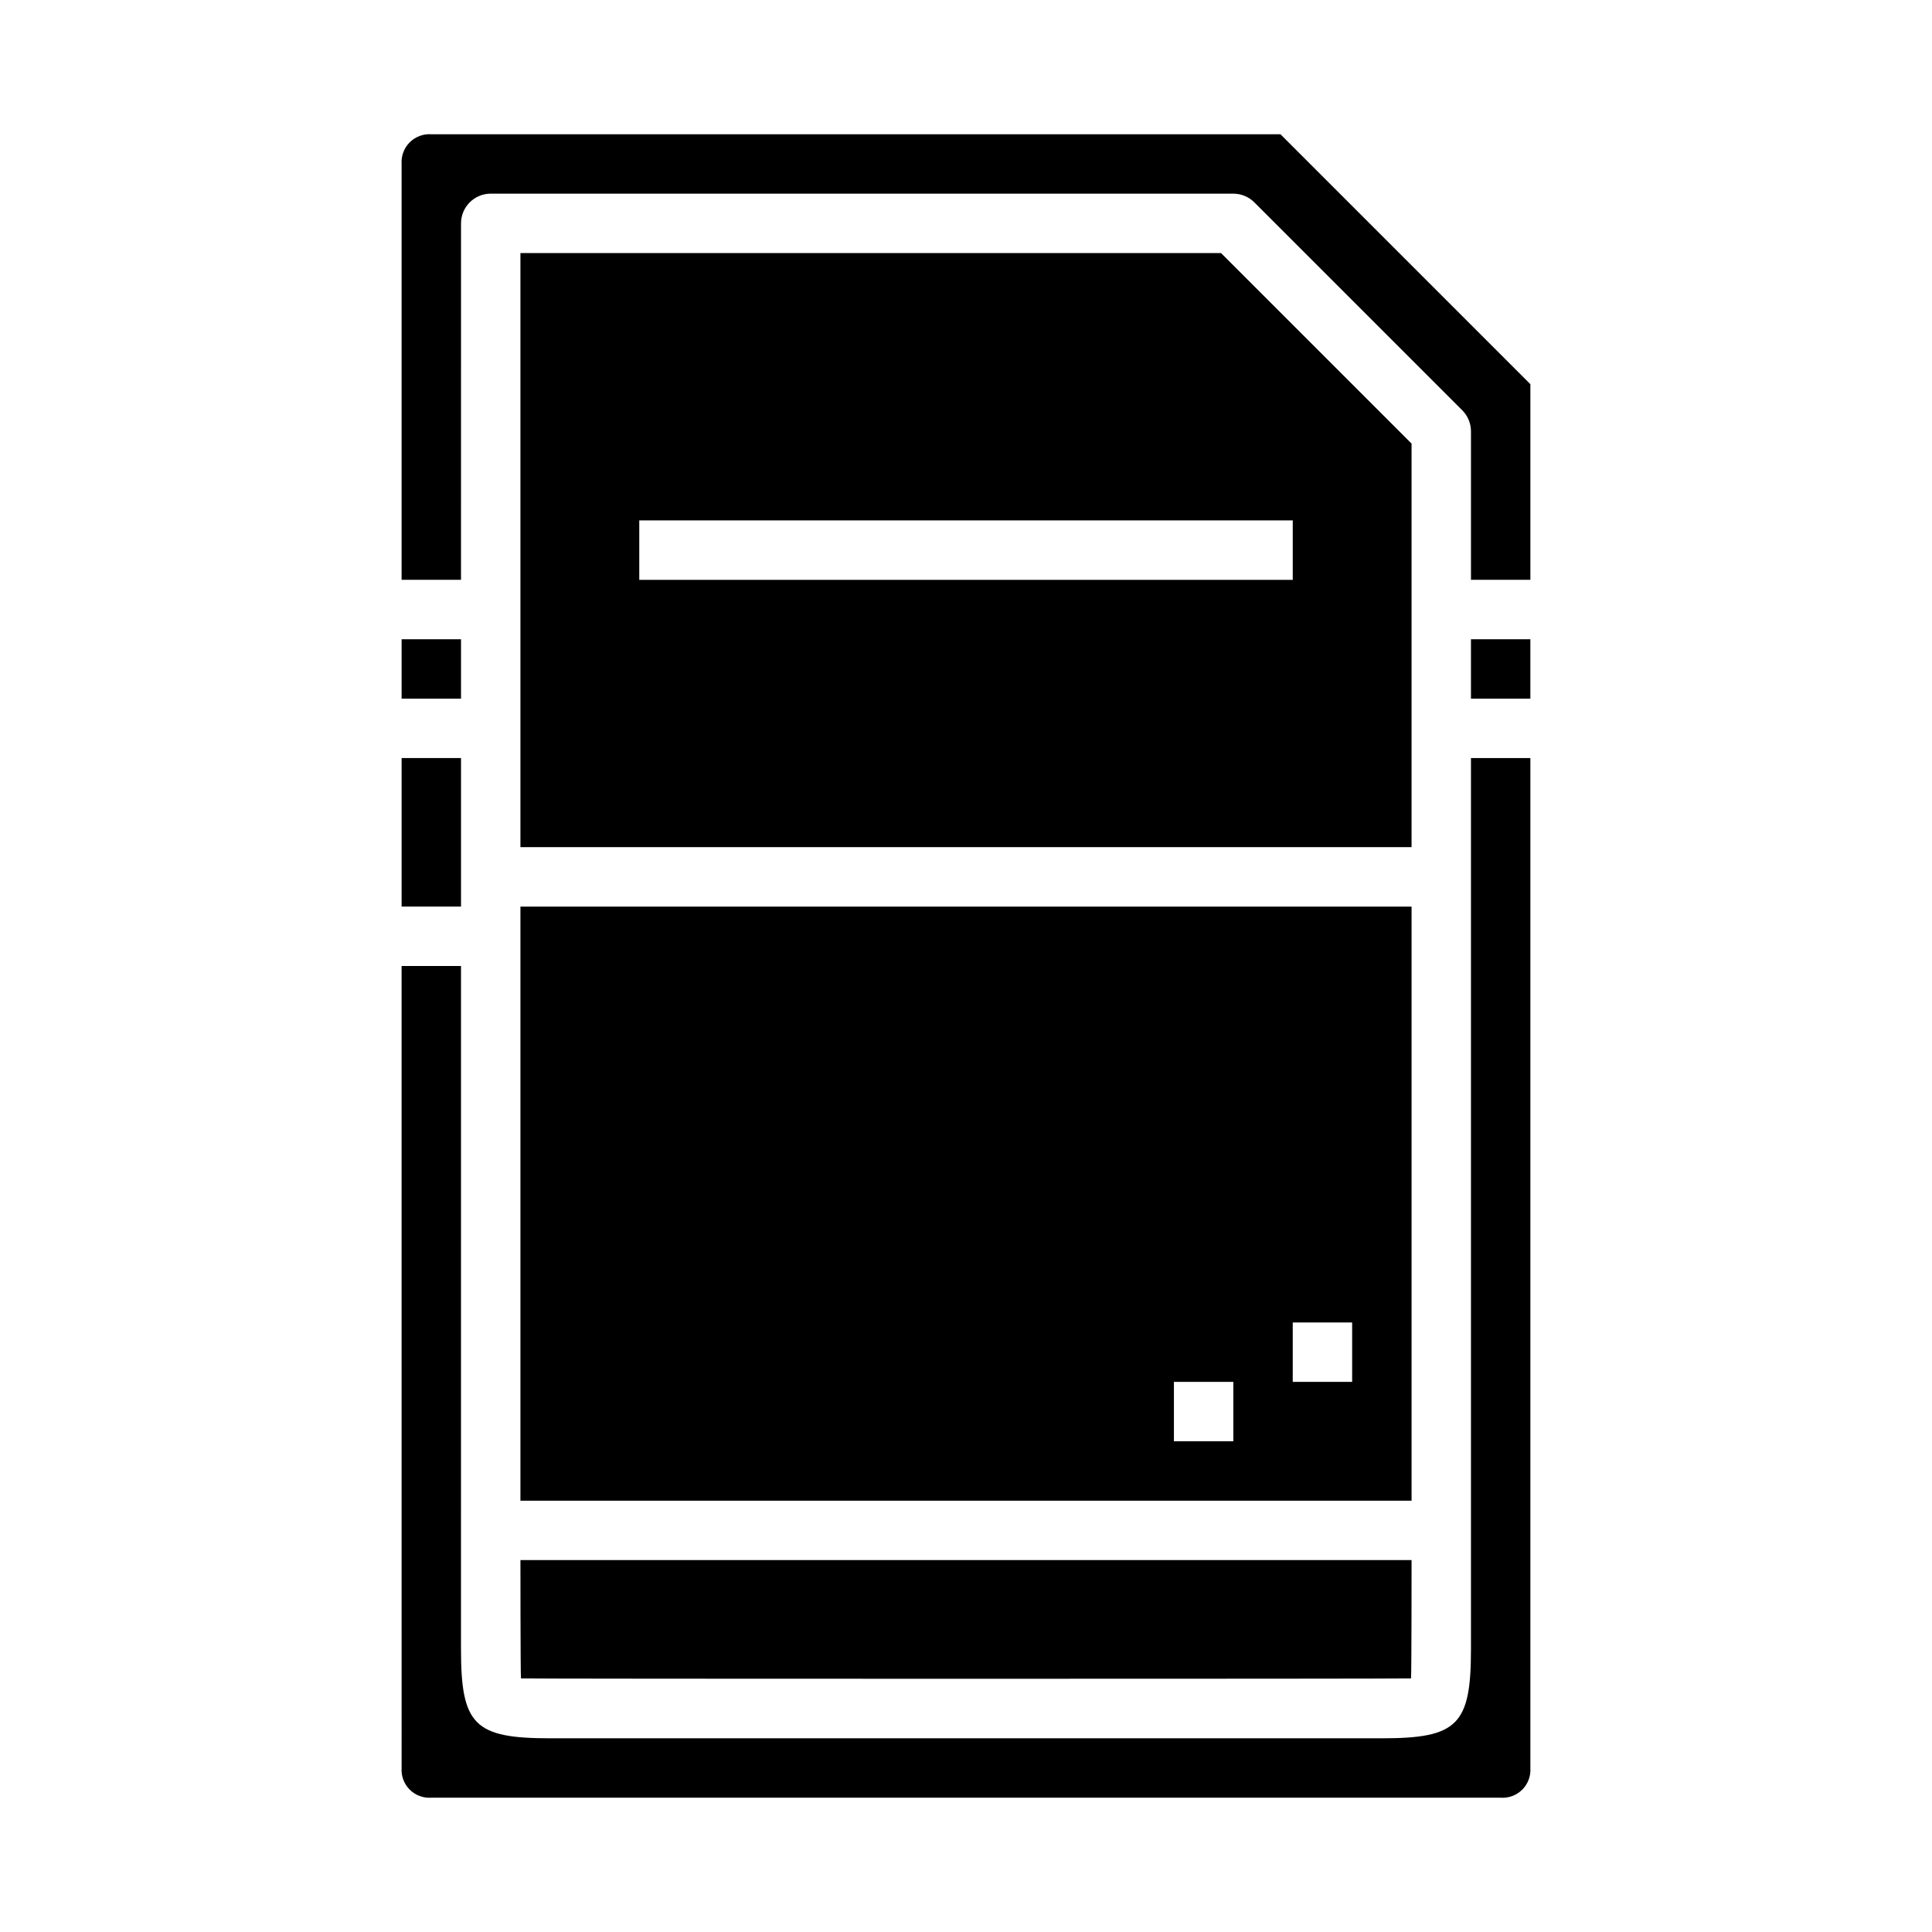
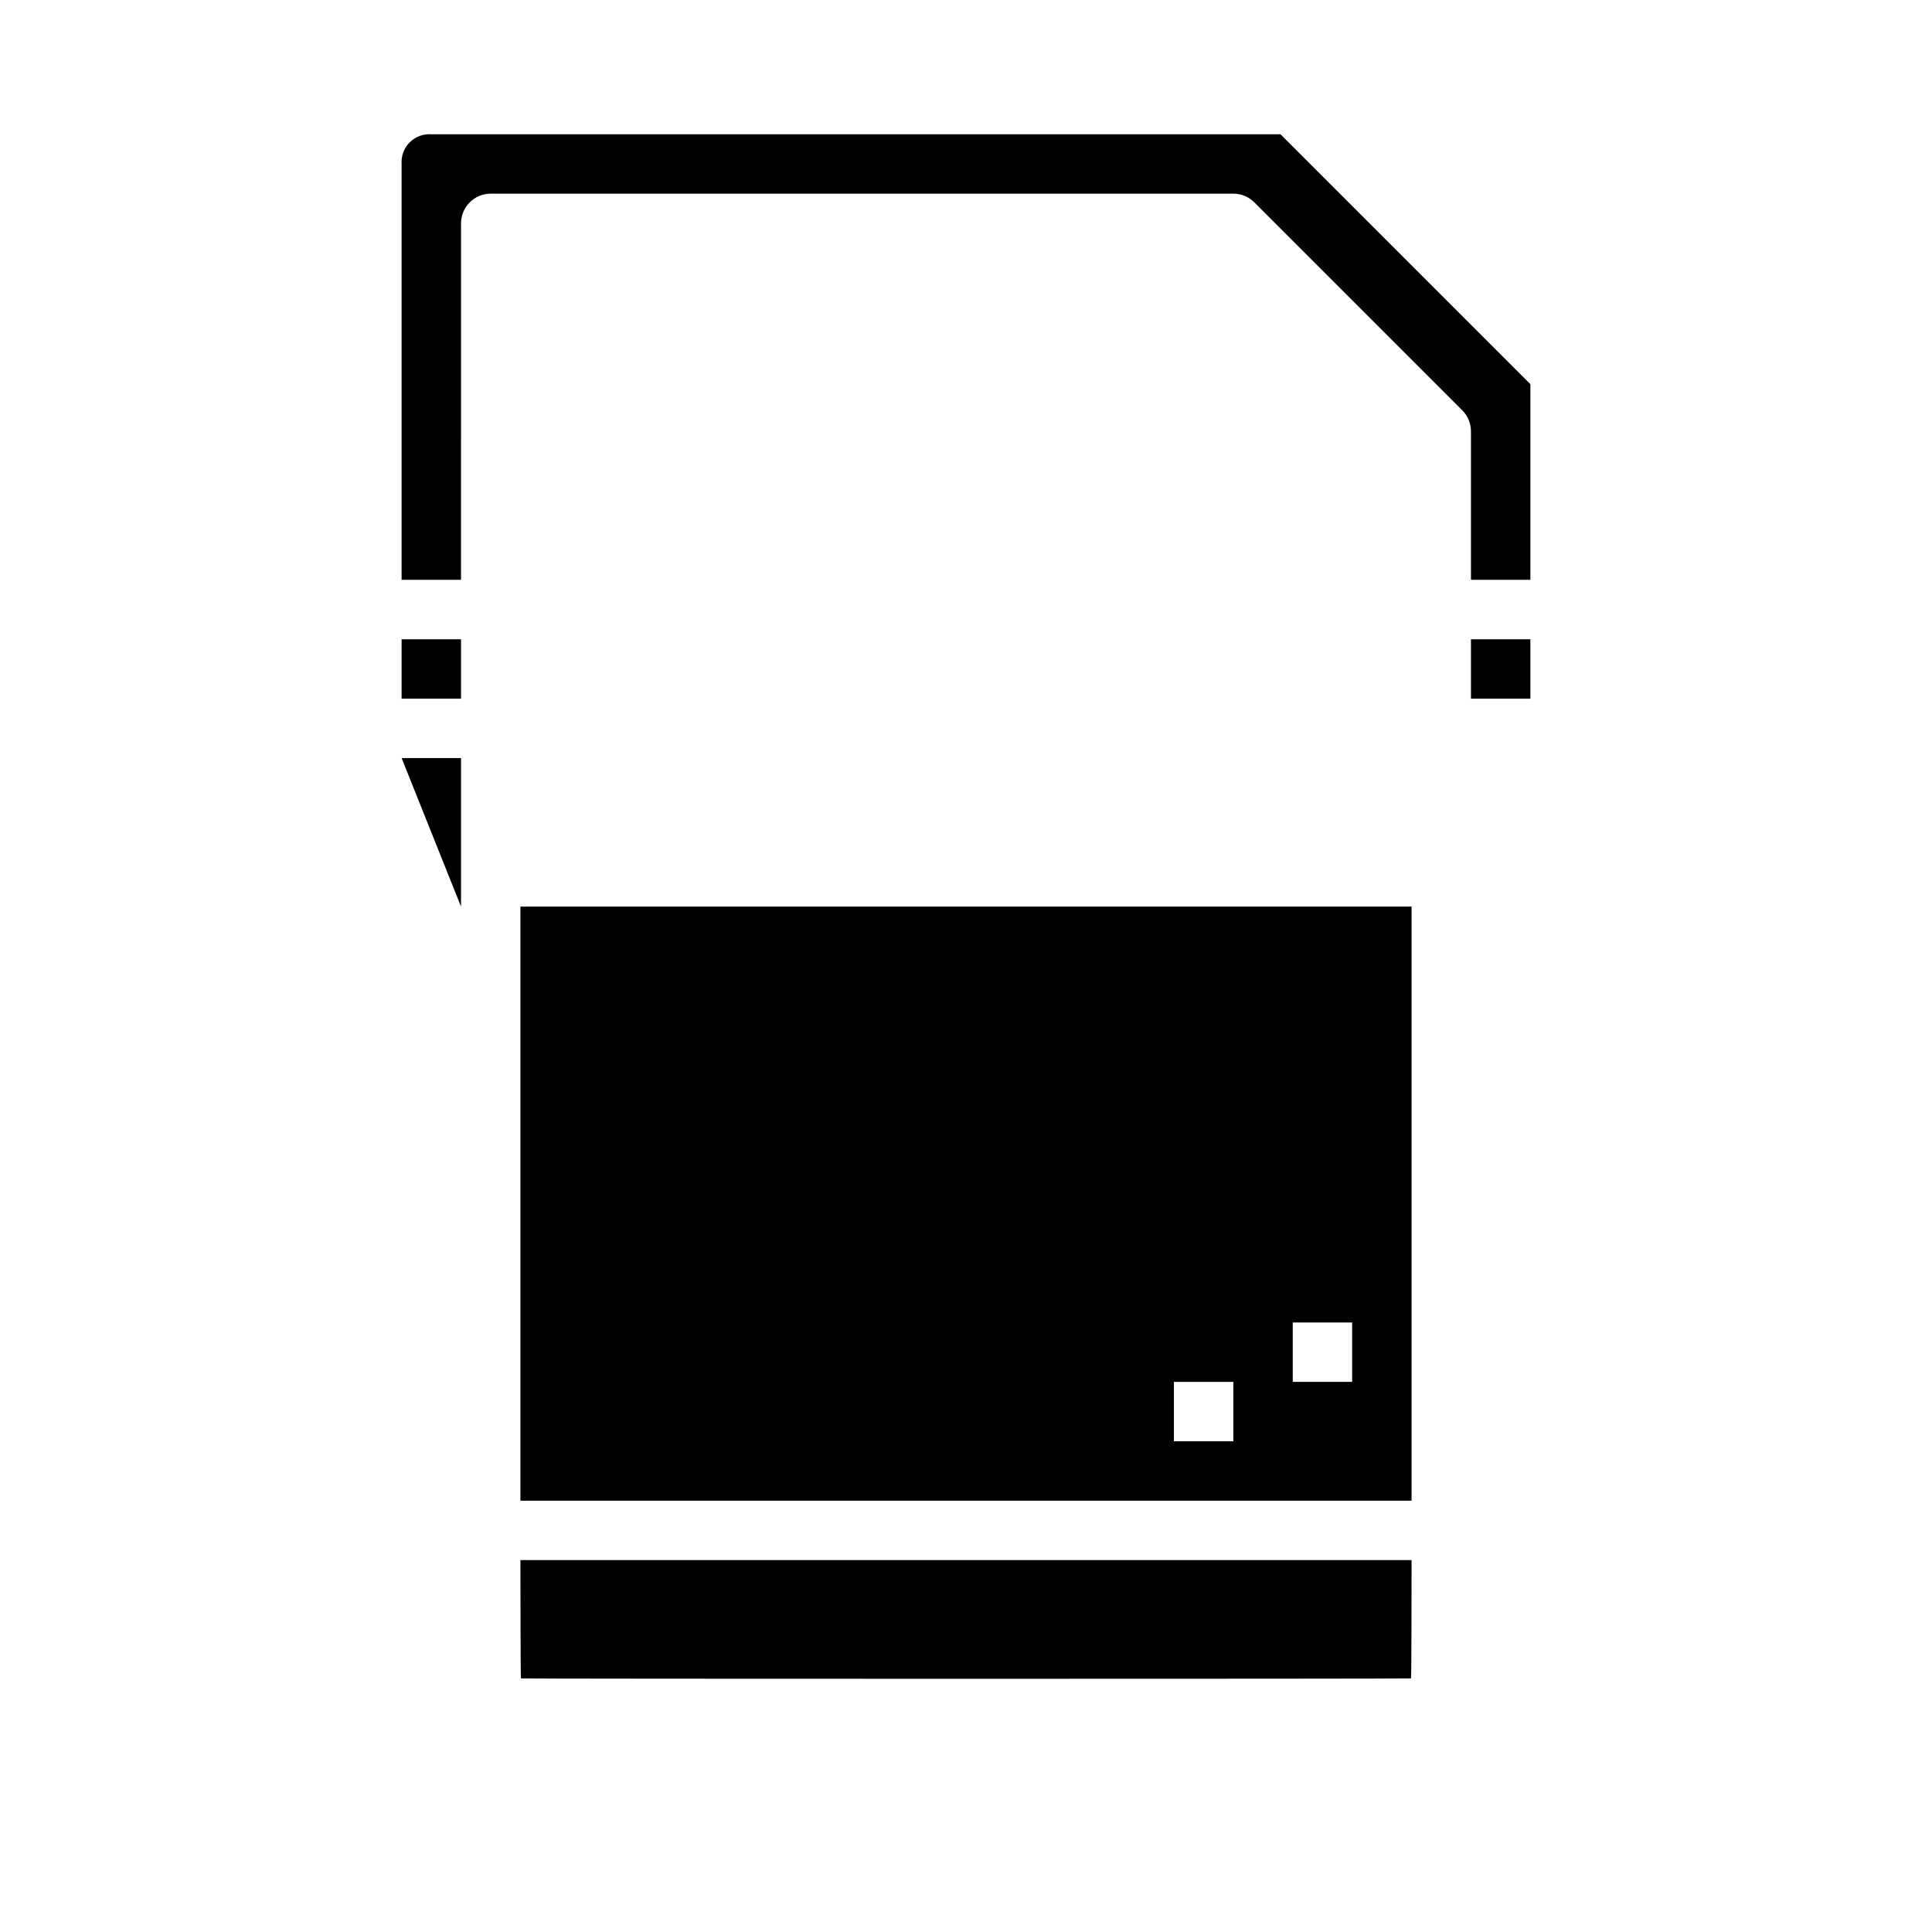
<svg xmlns="http://www.w3.org/2000/svg" fill="#000000" width="800px" height="800px" version="1.1" viewBox="144 144 512 512">
  <g>
-     <path d="m250.43 344.89h15.742v39.359h-15.742z" />
+     <path d="m250.43 344.89h15.742v39.359z" />
    <path d="m281.92 541.7h236.16v-157.44h-236.16zm204.67-47.23h15.742v15.742h-15.742zm-31.488 15.742h15.742v15.742h-15.742z" />
-     <path d="m250.43 612.54c-0.145 2.129 0.637 4.219 2.144 5.727 1.512 1.508 3.598 2.293 5.727 2.144h283.39c2.129 0.148 4.219-0.637 5.727-2.144 1.508-1.508 2.293-3.598 2.144-5.727v-267.65h-15.742v236.16c0 20.082-3.535 23.617-23.617 23.617h-220.42c-20.082 0-23.617-3.535-23.617-23.617l0.004-181.05h-15.746z" />
    <path d="m250.43 313.41h15.742v15.742h-15.742z" />
    <path d="m258.3 179.58c-2.129-0.145-4.215 0.637-5.727 2.144-1.508 1.512-2.289 3.598-2.144 5.727v110.21h15.742l0.004-94.465c0-4.348 3.523-7.875 7.871-7.875h196.8c2.086 0.004 4.09 0.832 5.566 2.309l55.105 55.105h-0.004c1.477 1.473 2.309 3.477 2.309 5.562v39.359h15.742v-51.844l-66.234-66.234z" />
-     <path d="m518.08 261.56-50.492-50.492h-185.67v157.44h236.16zm-31.488 36.102h-173.18v-15.746h173.18z" />
    <path d="m533.82 313.41h15.742v15.742h-15.742z" />
    <path d="m282.06 588.79c1.836 0.141 234.04 0.141 235.88 0 0.141-1.832 0.141-31.348 0.141-31.348h-236.16s0 29.516 0.141 31.348z" />
  </g>
</svg>